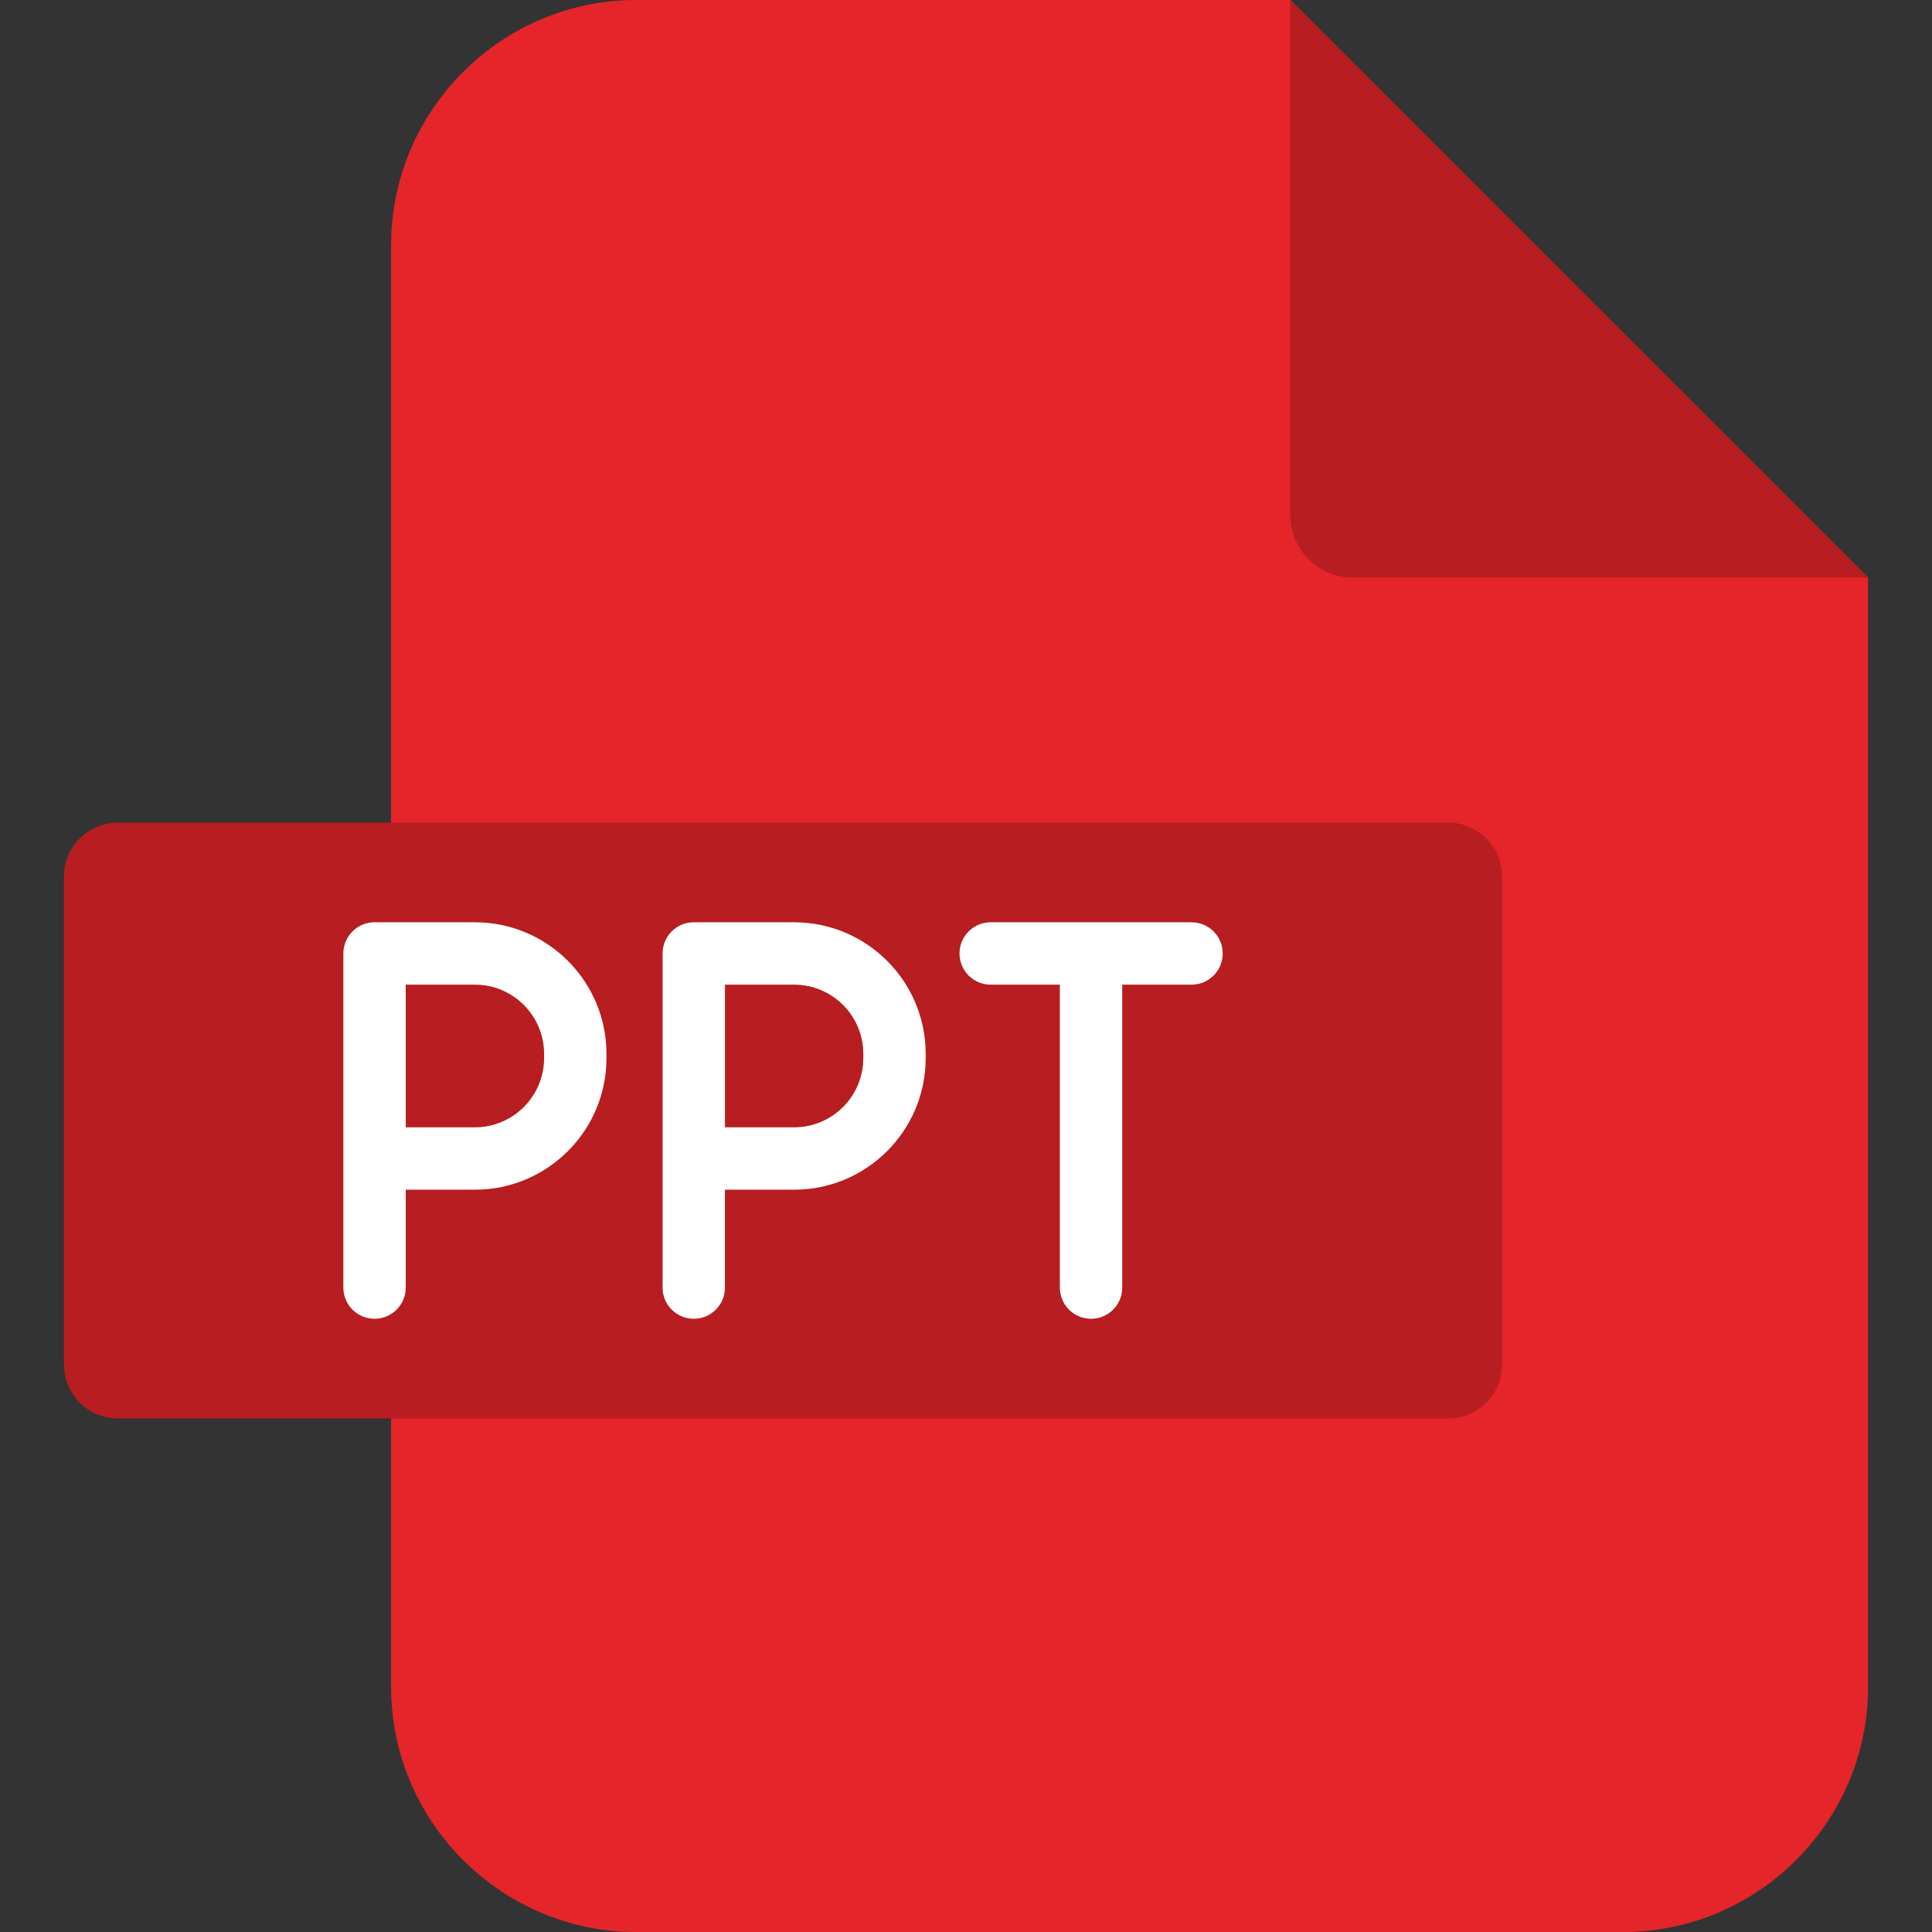
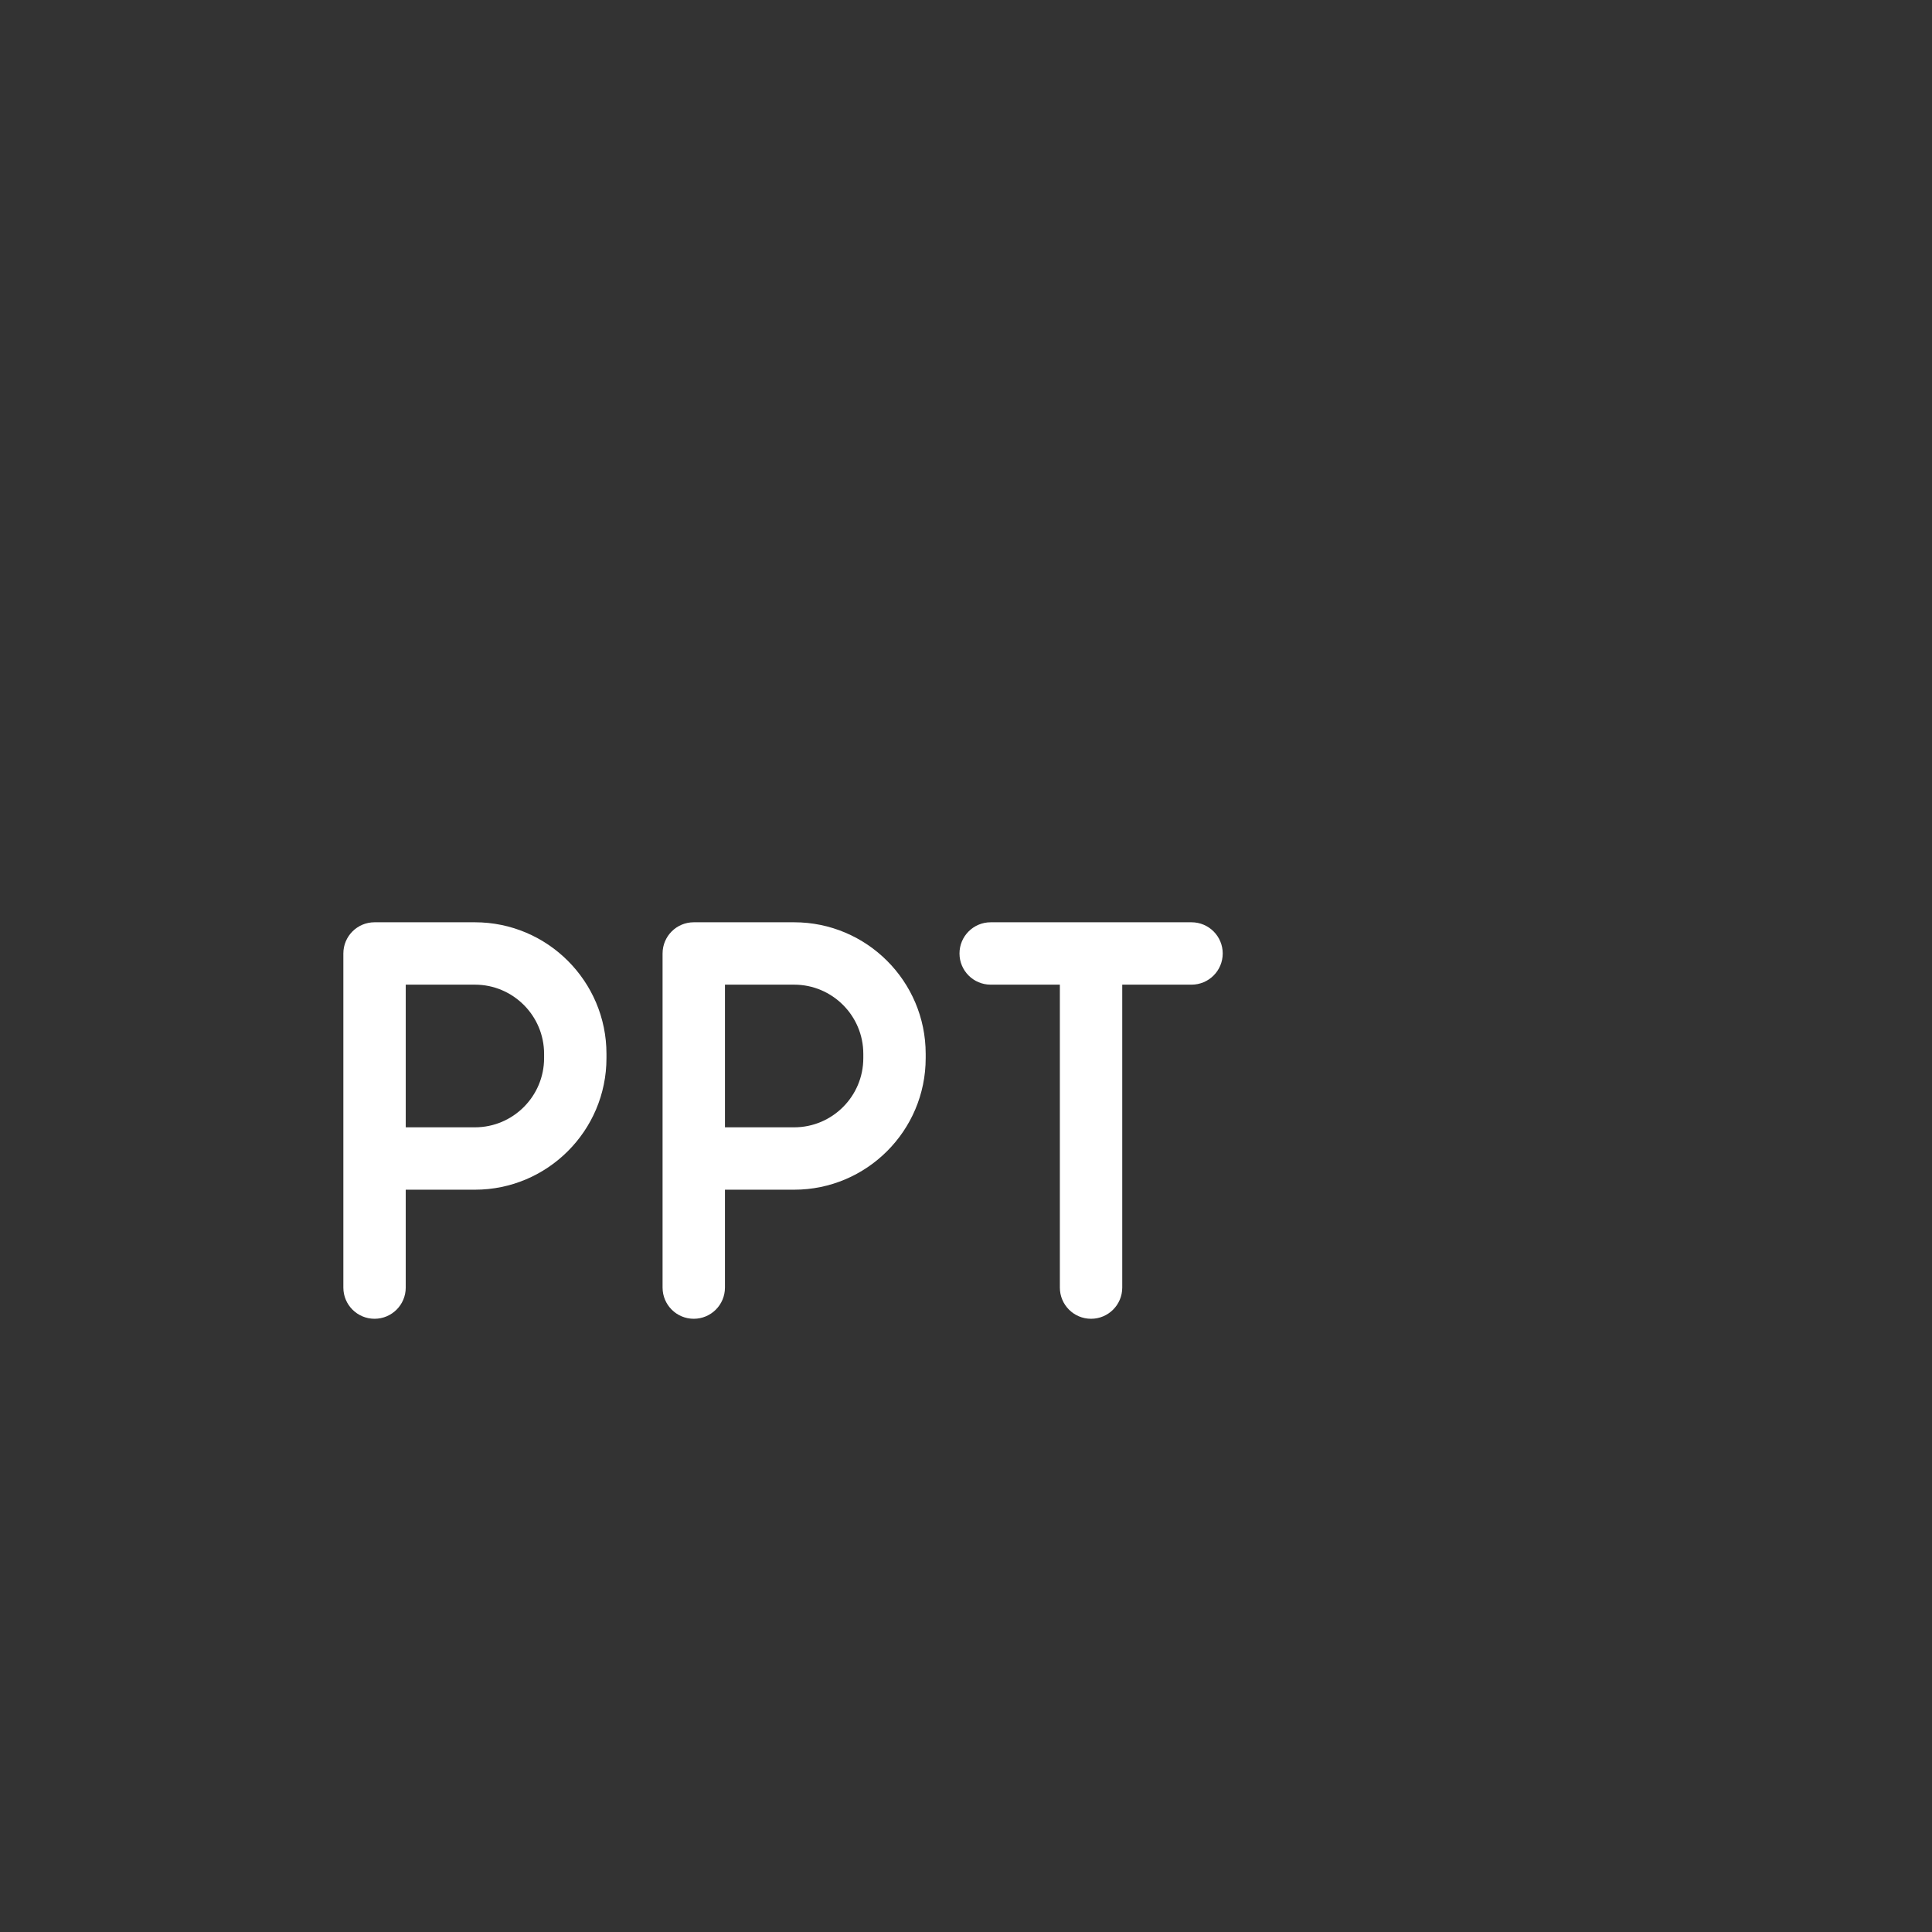
<svg xmlns="http://www.w3.org/2000/svg" id="Layer_1" enable-background="new 0 0 512 512" height="512" viewBox="0 0 512 512" width="512">
  <rect x="0" y="0" width="512" height="512" fill="#333333" stroke="none" />
  <g>
    <g clip-rule="evenodd" fill-rule="evenodd">
-       <path d="m168.579 0h173.378l153.1 153.07v293.997c0 35.729-29.233 64.933-64.932 64.933h-261.546c-35.7 0-64.933-29.204-64.933-64.933v-382.134c.001-35.73 29.234-64.933 64.933-64.933z" fill="#e5252a" />
-       <path d="m341.958 0 153.1 153.07h-136.567c-9.101 0-16.534-7.403-16.534-16.504v-136.566z" fill="#b71d21" />
-       <path d="m31.194 218.003h352.609c7.842 0 14.28 6.408 14.28 14.251v129.368c0 7.842-6.438 14.28-14.28 14.28h-352.609c-7.842 0-14.251-6.438-14.251-14.28v-129.368c0-7.843 6.408-14.251 14.251-14.251z" fill="#b71d21" />
-     </g>
+       </g>
    <path d="m125.857 244.413h-26.599c-4.566 0-8.266 3.701-8.266 8.266v43.601 10.738 34.207c0 4.566 3.701 8.266 8.266 8.266s8.266-3.701 8.266-8.266v-25.941h18.332c19.225 0 34.865-15.641 34.865-34.865v-1.141c.001-19.225-15.64-34.865-34.864-34.865zm18.332 36.006c0 10.108-8.224 18.332-18.332 18.332h-18.332v-2.472-35.334h18.332c10.108 0 18.332 8.224 18.332 18.332zm66.265-36.006h-26.6c-4.566 0-8.266 3.701-8.266 8.266v43.601 10.738 34.207c0 4.566 3.701 8.266 8.266 8.266 4.566 0 8.266-3.701 8.266-8.266v-25.941h18.333c19.225 0 34.864-15.641 34.864-34.865v-1.141c.002-19.225-15.638-34.865-34.863-34.865zm18.332 36.006c0 10.108-8.223 18.332-18.331 18.332h-18.333v-2.472-35.334h18.333c10.108 0 18.331 8.224 18.331 18.332zm95.248-27.74c0 4.566-3.701 8.266-8.266 8.266h-18.362v80.28c0 4.566-3.701 8.266-8.267 8.266s-8.266-3.701-8.266-8.266v-80.28h-18.333c-4.566 0-8.266-3.701-8.266-8.266s3.701-8.266 8.266-8.266h53.227c4.566 0 8.267 3.7 8.267 8.266z" fill="#fff" />
  </g>
</svg>